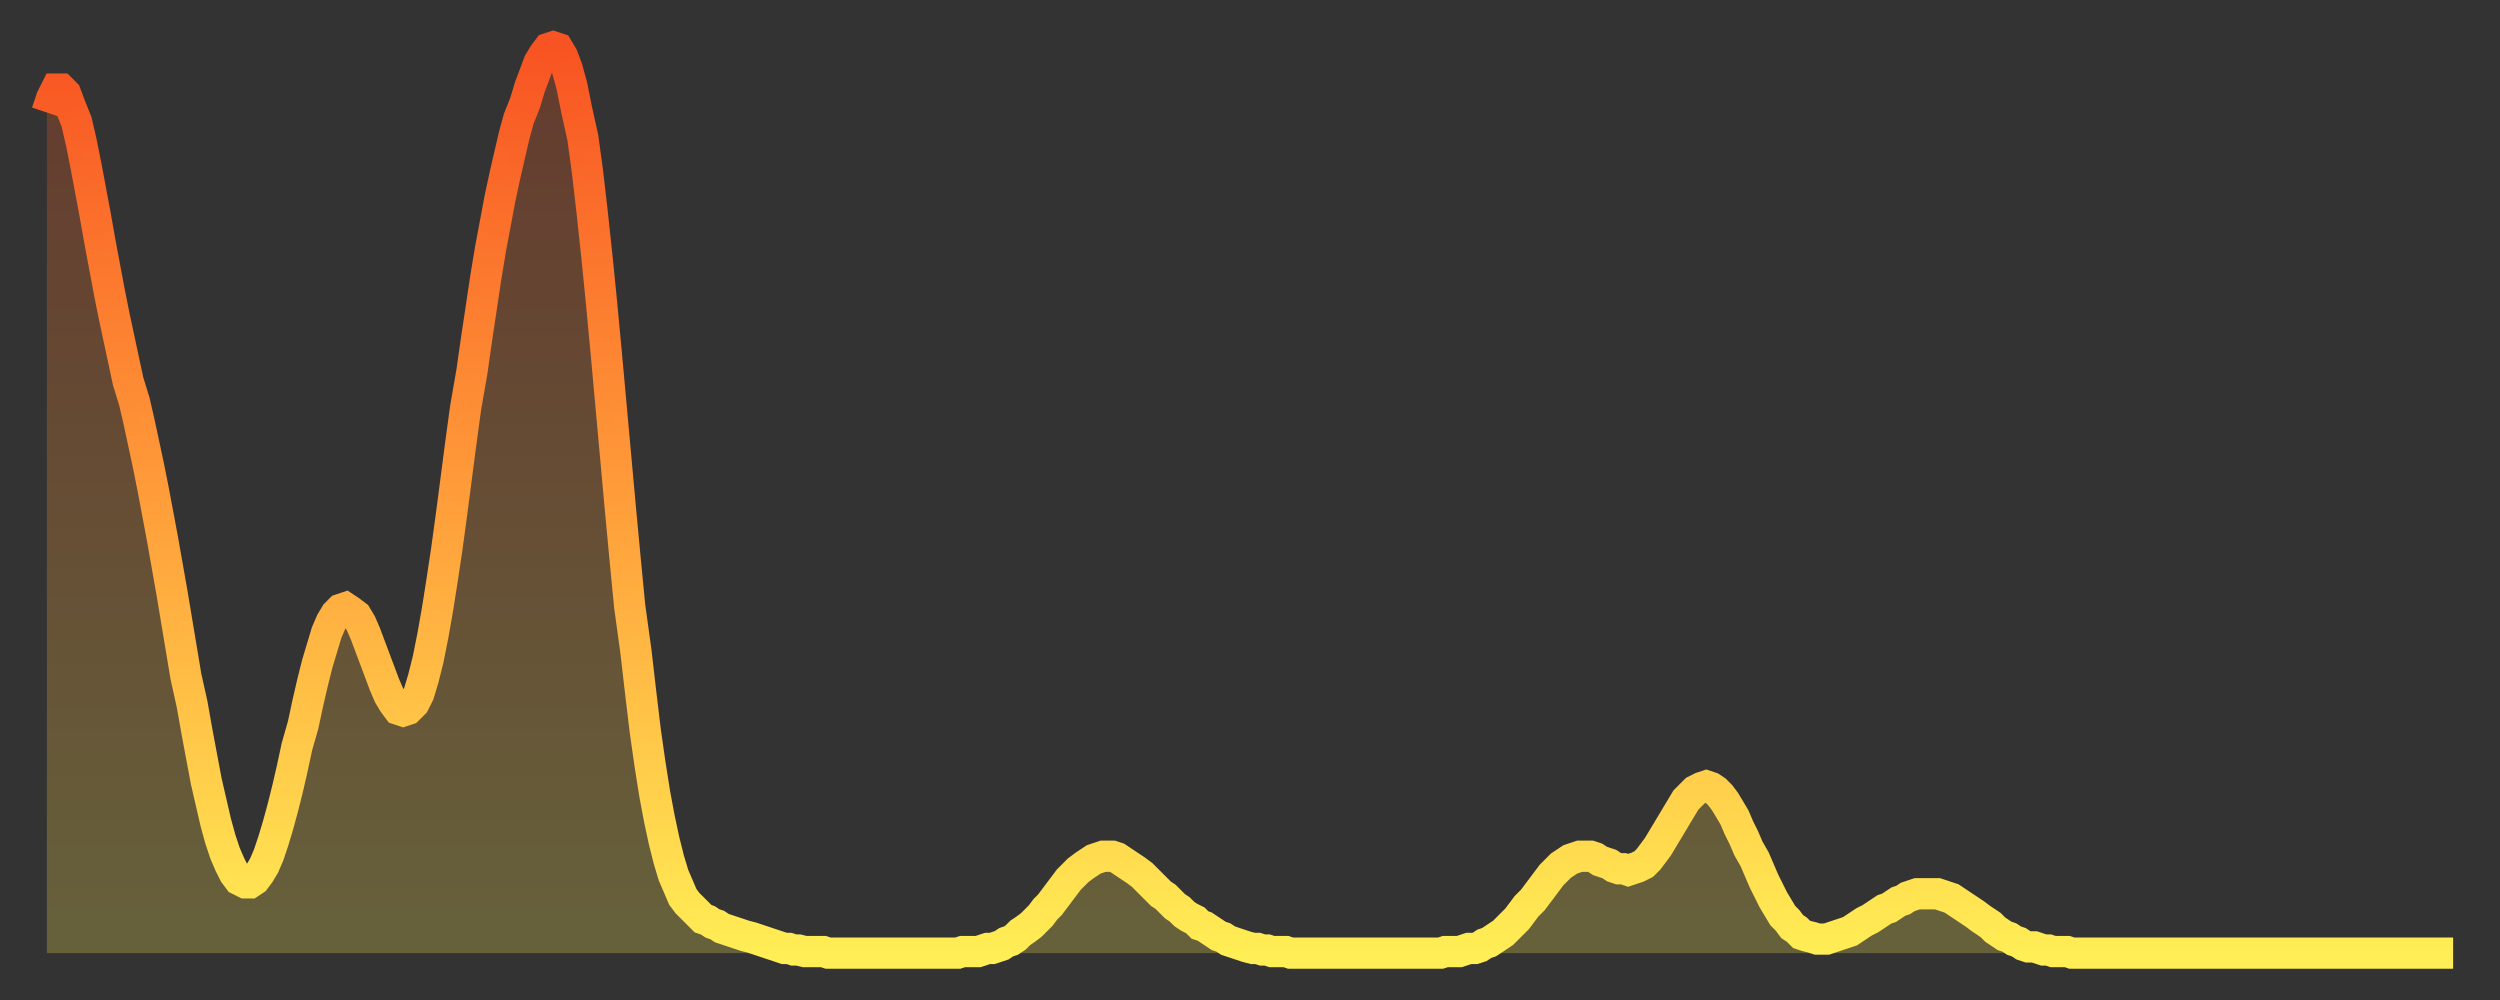
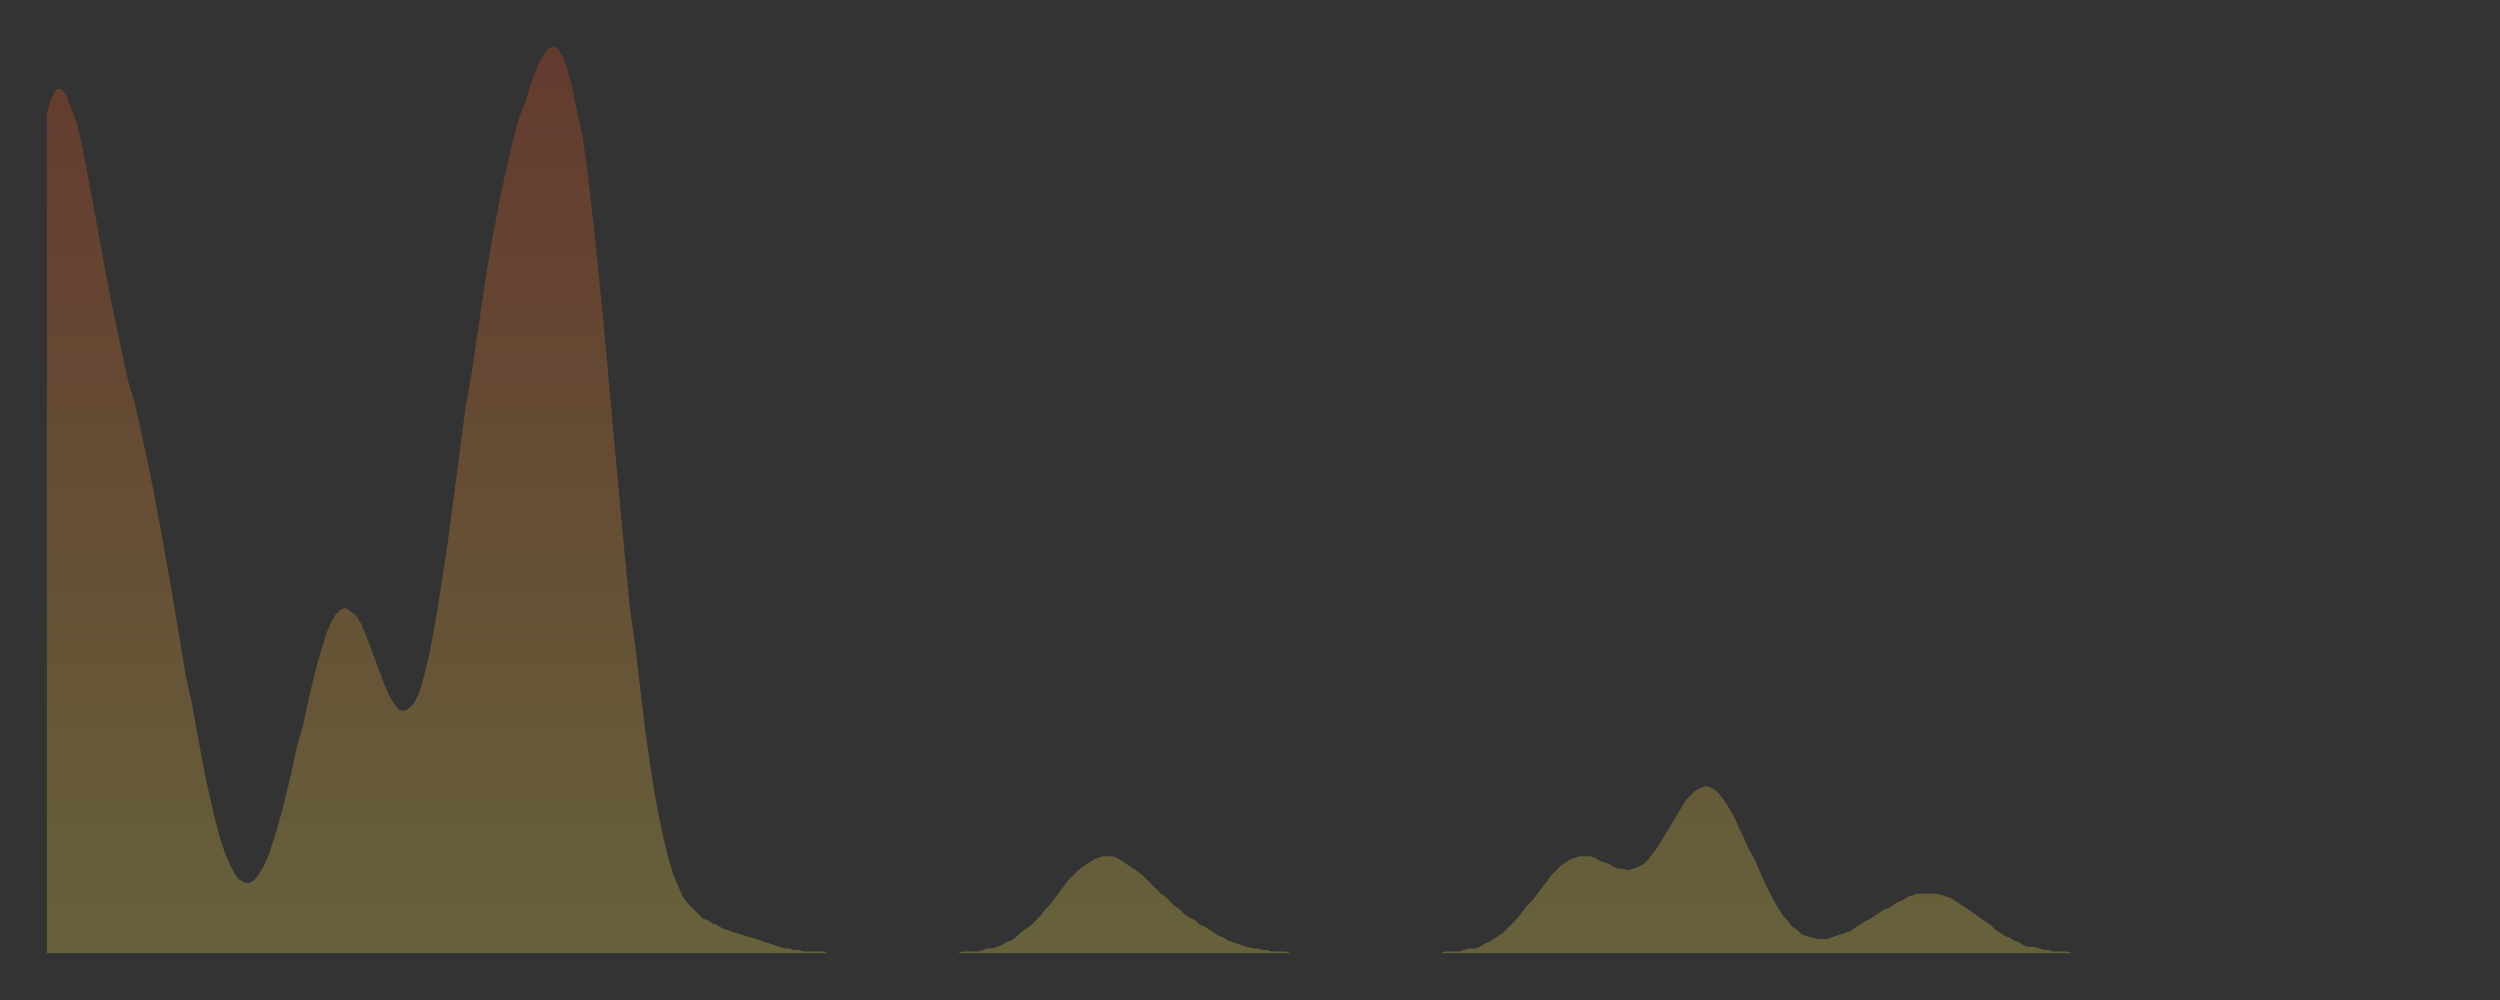
<svg xmlns="http://www.w3.org/2000/svg" baseProfile="full" height="64" version="1.1" width="160">
  <rect width="100%" height="100%" fill="#333333" stroke="none" />
  <defs>
    <linearGradient id="id1870982" x1="0" x2="0" y1="0" y2="1">
      <stop offset="0%" stop-color="#f85322" />
      <stop offset="50%" stop-color="#ff9d3a" />
      <stop offset="100%" stop-color="#ffee55" />
    </linearGradient>
  </defs>
  <g transform="translate(3,3)">
    <g>
-       <path d="M 0.0 4.2 0.3 3.3 0.6 2.7 0.9 2.7 1.2 3.0 1.5 3.8 1.9 4.8 2.2 6.1 2.5 7.6 2.8 9.2 3.1 10.8 3.4 12.5 3.7 14.1 4.0 15.7 4.3 17.2 4.6 18.6 4.9 20.0 5.2 21.4 5.6 22.7 5.9 24.0 6.2 25.4 6.5 26.8 6.8 28.3 7.1 29.9 7.4 31.5 7.7 33.2 8.0 34.9 8.3 36.7 8.6 38.5 8.9 40.3 9.3 42.1 9.6 43.8 9.9 45.4 10.2 47.0 10.5 48.3 10.8 49.6 11.1 50.7 11.4 51.6 11.7 52.3 12.0 52.9 12.3 53.3 12.7 53.5 13.0 53.5 13.3 53.3 13.6 52.9 13.9 52.4 14.2 51.7 14.5 50.8 14.8 49.8 15.1 48.7 15.4 47.5 15.7 46.2 16.0 44.8 16.4 43.4 16.7 42.0 17.0 40.7 17.3 39.5 17.6 38.5 17.9 37.5 18.2 36.8 18.5 36.3 18.8 36.0 19.1 35.9 19.4 36.1 19.8 36.4 20.1 36.9 20.4 37.6 20.7 38.4 21.0 39.2 21.3 40.0 21.6 40.8 21.9 41.5 22.2 42.0 22.5 42.4 22.8 42.5 23.1 42.4 23.5 42.0 23.8 41.4 24.1 40.4 24.4 39.2 24.7 37.7 25.0 36.0 25.3 34.1 25.6 32.1 25.9 29.9 26.2 27.6 26.5 25.3 26.8 23.1 27.2 20.8 27.5 18.7 27.8 16.7 28.1 14.7 28.4 12.9 28.7 11.3 29.0 9.7 29.3 8.3 29.6 7.0 29.9 5.7 30.2 4.6 30.6 3.6 30.9 2.6 31.2 1.8 31.5 1.0 31.8 0.5 32.1 0.1 32.4 0.0 32.7 0.1 33.0 0.6 33.3 1.4 33.6 2.5 33.9 4.0 34.3 5.8 34.6 8.0 34.9 10.6 35.2 13.4 35.5 16.4 35.8 19.6 36.1 22.9 36.4 26.2 36.7 29.5 37.0 32.7 37.3 35.8 37.7 38.7 38.0 41.3 38.3 43.8 38.6 45.9 38.9 47.8 39.2 49.4 39.5 50.8 39.8 52.0 40.1 53.0 40.4 53.7 40.7 54.4 41.0 54.8 41.4 55.2 41.7 55.5 42.0 55.8 42.3 55.9 42.6 56.1 42.9 56.2 43.2 56.4 43.5 56.5 43.8 56.6 44.1 56.7 44.4 56.8 44.7 56.9 45.1 57.0 45.4 57.1 45.7 57.2 46.0 57.3 46.3 57.4 46.6 57.5 46.9 57.6 47.2 57.7 47.5 57.7 47.8 57.8 48.1 57.8 48.5 57.9 48.8 57.9 49.1 57.9 49.4 57.9 49.7 57.9 50.0 58.0 50.3 58.0 50.6 58.0 50.9 58.0 51.2 58.0 51.5 58.0 51.8 58.0 52.2 58.0 52.5 58.0 52.8 58.0 53.1 58.0 53.4 58.0 53.7 58.0 54.0 58.0 54.3 58.0 54.6 58.0 54.9 58.0 55.2 58.0 55.6 58.0 55.9 58.0 56.2 58.0 56.5 58.0 56.8 58.0 57.1 58.0 57.4 58.0 57.7 58.0 58.0 58.0 58.3 58.0 58.6 57.9 58.9 57.9 59.3 57.9 59.6 57.9 59.9 57.8 60.2 57.7 60.5 57.7 60.8 57.6 61.1 57.5 61.4 57.3 61.7 57.2 62.0 57.0 62.3 56.7 62.6 56.5 63.0 56.2 63.3 55.9 63.6 55.6 63.9 55.2 64.2 54.9 64.5 54.5 64.8 54.1 65.1 53.7 65.4 53.3 65.7 53.0 66.0 52.7 66.4 52.4 66.7 52.2 67.0 52.0 67.3 51.9 67.6 51.8 67.9 51.8 68.2 51.8 68.5 51.9 68.8 52.1 69.1 52.3 69.4 52.5 69.7 52.7 70.1 53.0 70.4 53.3 70.7 53.6 71.0 53.9 71.3 54.2 71.6 54.4 71.9 54.7 72.2 55.0 72.5 55.2 72.8 55.5 73.1 55.7 73.5 55.9 73.8 56.2 74.1 56.3 74.4 56.5 74.7 56.7 75.0 56.9 75.3 57.0 75.6 57.2 75.9 57.3 76.2 57.4 76.5 57.5 76.8 57.6 77.2 57.7 77.5 57.7 77.8 57.8 78.1 57.8 78.4 57.9 78.7 57.9 79.0 57.9 79.3 57.9 79.6 58.0 79.9 58.0 80.2 58.0 80.5 58.0 80.9 58.0 81.2 58.0 81.5 58.0 81.8 58.0 82.1 58.0 82.4 58.0 82.7 58.0 83.0 58.0 83.3 58.0 83.6 58.0 83.9 58.0 84.3 58.0 84.6 58.0 84.9 58.0 85.2 58.0 85.5 58.0 85.8 58.0 86.1 58.0 86.4 58.0 86.7 58.0 87.0 58.0 87.3 58.0 87.6 58.0 88.0 58.0 88.3 58.0 88.6 58.0 88.9 58.0 89.2 58.0 89.5 57.9 89.8 57.9 90.1 57.9 90.4 57.9 90.7 57.8 91.0 57.7 91.4 57.7 91.7 57.6 92.0 57.4 92.3 57.3 92.6 57.1 92.9 56.9 93.2 56.7 93.5 56.4 93.8 56.1 94.1 55.8 94.4 55.4 94.7 55.0 95.1 54.6 95.4 54.2 95.7 53.8 96.0 53.4 96.3 53.0 96.6 52.7 96.9 52.4 97.2 52.2 97.5 52.0 97.8 51.9 98.1 51.8 98.4 51.8 98.8 51.8 99.1 51.9 99.4 52.1 99.7 52.2 100.0 52.3 100.3 52.5 100.6 52.6 100.9 52.6 101.2 52.7 101.5 52.6 101.8 52.5 102.2 52.3 102.5 52.0 102.8 51.6 103.1 51.2 103.4 50.7 103.7 50.2 104.0 49.7 104.3 49.2 104.6 48.7 104.9 48.2 105.2 47.9 105.5 47.6 105.9 47.4 106.2 47.3 106.5 47.4 106.8 47.6 107.1 47.9 107.4 48.3 107.7 48.8 108.0 49.3 108.3 50.0 108.6 50.6 108.9 51.3 109.3 52.0 109.6 52.7 109.9 53.4 110.2 54.0 110.5 54.6 110.8 55.1 111.1 55.6 111.4 55.9 111.7 56.3 112.0 56.5 112.3 56.8 112.6 56.9 113.0 57.0 113.3 57.1 113.6 57.1 113.9 57.1 114.2 57.0 114.5 56.9 114.8 56.8 115.1 56.7 115.4 56.6 115.7 56.4 116.0 56.2 116.3 56.0 116.7 55.8 117.0 55.6 117.3 55.4 117.6 55.2 117.9 55.1 118.2 54.9 118.5 54.7 118.8 54.6 119.1 54.4 119.4 54.3 119.7 54.2 120.1 54.2 120.4 54.2 120.7 54.2 121.0 54.2 121.3 54.3 121.6 54.4 121.9 54.5 122.2 54.7 122.5 54.9 122.8 55.1 123.1 55.3 123.4 55.5 123.8 55.8 124.1 56.0 124.4 56.2 124.7 56.5 125.0 56.7 125.3 56.9 125.6 57.0 125.9 57.2 126.2 57.3 126.5 57.5 126.8 57.6 127.2 57.6 127.5 57.7 127.8 57.8 128.1 57.8 128.4 57.9 128.7 57.9 129.0 57.9 129.3 57.9 129.6 58.0 129.9 58.0 130.2 58.0 130.5 58.0 130.9 58.0 131.2 58.0 131.5 58.0 131.8 58.0 132.1 58.0 132.4 58.0 132.7 58.0 133.0 58.0 133.3 58.0 133.6 58.0 133.9 58.0 134.2 58.0 134.6 58.0 134.9 58.0 135.2 58.0 135.5 58.0 135.8 58.0 136.1 58.0 136.4 58.0 136.7 58.0 137.0 58.0 137.3 58.0 137.6 58.0 138.0 58.0 138.3 58.0 138.6 58.0 138.9 58.0 139.2 58.0 139.5 58.0 139.8 58.0 140.1 58.0 140.4 58.0 140.7 58.0 141.0 58.0 141.3 58.0 141.7 58.0 142.0 58.0 142.3 58.0 142.6 58.0 142.9 58.0 143.2 58.0 143.5 58.0 143.8 58.0 144.1 58.0 144.4 58.0 144.7 58.0 145.1 58.0 145.4 58.0 145.7 58.0 146.0 58.0 146.3 58.0 146.6 58.0 146.9 58.0 147.2 58.0 147.5 58.0 147.8 58.0 148.1 58.0 148.4 58.0 148.8 58.0 149.1 58.0 149.4 58.0 149.7 58.0 150.0 58.0 150.3 58.0 150.6 58.0 150.9 58.0 151.2 58.0 151.5 58.0 151.8 58.0 152.1 58.0 152.5 58.0 152.8 58.0 153.1 58.0 153.4 58.0 153.7 58.0 154.0 58.0" fill="none" id="graph-curve" opacity="1" stroke="url(#id1870982)" stroke-width="2" />
      <path d="M 0 58 L 0.0 4.2 0.3 3.3 0.6 2.7 0.9 2.7 1.2 3.0 1.5 3.8 1.9 4.8 2.2 6.1 2.5 7.6 2.8 9.2 3.1 10.8 3.4 12.5 3.7 14.1 4.0 15.7 4.3 17.2 4.6 18.6 4.9 20.0 5.2 21.4 5.6 22.7 5.9 24.0 6.2 25.4 6.5 26.8 6.8 28.3 7.1 29.9 7.4 31.5 7.7 33.2 8.0 34.9 8.3 36.7 8.6 38.5 8.9 40.3 9.3 42.1 9.6 43.8 9.9 45.4 10.2 47.0 10.5 48.3 10.8 49.6 11.1 50.7 11.4 51.6 11.7 52.3 12.0 52.9 12.3 53.3 12.7 53.5 13.0 53.5 13.3 53.3 13.6 52.9 13.9 52.4 14.2 51.7 14.5 50.8 14.8 49.8 15.1 48.7 15.4 47.5 15.7 46.2 16.0 44.8 16.4 43.4 16.7 42.0 17.0 40.7 17.3 39.5 17.6 38.5 17.9 37.5 18.2 36.8 18.5 36.3 18.8 36.0 19.1 35.9 19.4 36.1 19.8 36.4 20.1 36.9 20.4 37.6 20.7 38.4 21.0 39.2 21.3 40.0 21.6 40.8 21.9 41.5 22.2 42.0 22.5 42.4 22.8 42.5 23.1 42.4 23.5 42.0 23.8 41.4 24.1 40.4 24.4 39.2 24.7 37.7 25.0 36.0 25.3 34.1 25.6 32.1 25.9 29.9 26.2 27.6 26.5 25.3 26.8 23.1 27.2 20.8 27.5 18.7 27.8 16.7 28.1 14.7 28.4 12.9 28.7 11.3 29.0 9.7 29.3 8.3 29.6 7.0 29.9 5.7 30.2 4.6 30.6 3.6 30.9 2.6 31.2 1.8 31.5 1.0 31.8 0.5 32.1 0.1 32.4 0.0 32.7 0.1 33.0 0.6 33.3 1.4 33.6 2.5 33.9 4.0 34.3 5.8 34.6 8.0 34.9 10.6 35.2 13.4 35.5 16.4 35.8 19.6 36.1 22.9 36.4 26.2 36.7 29.5 37.0 32.7 37.3 35.8 37.7 38.7 38.0 41.3 38.3 43.8 38.6 45.9 38.9 47.8 39.2 49.4 39.5 50.8 39.8 52.0 40.1 53.0 40.4 53.7 40.7 54.4 41.0 54.8 41.4 55.2 41.7 55.5 42.0 55.8 42.3 55.9 42.6 56.1 42.9 56.2 43.2 56.4 43.5 56.5 43.8 56.6 44.1 56.7 44.4 56.8 44.7 56.9 45.1 57.0 45.4 57.1 45.7 57.2 46.0 57.3 46.3 57.4 46.6 57.5 46.9 57.6 47.2 57.7 47.5 57.7 47.8 57.8 48.1 57.8 48.5 57.9 48.8 57.9 49.1 57.9 49.4 57.9 49.7 57.9 50.0 58.0 50.3 58.0 50.6 58.0 50.9 58.0 51.2 58.0 51.5 58.0 51.8 58.0 52.2 58.0 52.5 58.0 52.8 58.0 53.1 58.0 53.4 58.0 53.7 58.0 54.0 58.0 54.3 58.0 54.6 58.0 54.9 58.0 55.2 58.0 55.6 58.0 55.9 58.0 56.2 58.0 56.5 58.0 56.8 58.0 57.1 58.0 57.4 58.0 57.7 58.0 58.0 58.0 58.3 58.0 58.6 57.9 58.9 57.9 59.3 57.9 59.6 57.9 59.9 57.8 60.2 57.7 60.5 57.7 60.8 57.6 61.1 57.5 61.4 57.3 61.7 57.2 62.0 57.0 62.3 56.7 62.6 56.5 63.0 56.2 63.3 55.9 63.6 55.6 63.9 55.2 64.2 54.9 64.5 54.5 64.8 54.1 65.1 53.7 65.4 53.3 65.7 53.0 66.0 52.7 66.4 52.4 66.7 52.2 67.0 52.0 67.3 51.9 67.6 51.8 67.9 51.8 68.2 51.8 68.5 51.9 68.8 52.1 69.1 52.3 69.4 52.5 69.7 52.7 70.1 53.0 70.4 53.3 70.7 53.6 71.0 53.9 71.3 54.2 71.6 54.4 71.9 54.7 72.2 55.0 72.5 55.2 72.8 55.5 73.1 55.7 73.5 55.9 73.8 56.2 74.1 56.3 74.4 56.5 74.7 56.7 75.0 56.9 75.3 57.0 75.6 57.2 75.9 57.3 76.2 57.4 76.5 57.5 76.8 57.6 77.2 57.7 77.5 57.7 77.8 57.8 78.1 57.8 78.4 57.9 78.7 57.9 79.0 57.9 79.3 57.9 79.6 58.0 79.9 58.0 80.2 58.0 80.5 58.0 80.9 58.0 81.2 58.0 81.5 58.0 81.8 58.0 82.1 58.0 82.4 58.0 82.7 58.0 83.0 58.0 83.3 58.0 83.6 58.0 83.9 58.0 84.3 58.0 84.6 58.0 84.9 58.0 85.2 58.0 85.5 58.0 85.8 58.0 86.1 58.0 86.4 58.0 86.7 58.0 87.0 58.0 87.3 58.0 87.6 58.0 88.0 58.0 88.3 58.0 88.6 58.0 88.9 58.0 89.2 58.0 89.5 57.9 89.8 57.9 90.1 57.9 90.4 57.9 90.7 57.8 91.0 57.7 91.4 57.7 91.7 57.6 92.0 57.4 92.3 57.3 92.6 57.1 92.9 56.9 93.2 56.7 93.5 56.4 93.8 56.1 94.1 55.8 94.4 55.4 94.7 55.0 95.1 54.6 95.4 54.2 95.7 53.8 96.0 53.4 96.3 53.0 96.6 52.7 96.9 52.4 97.2 52.2 97.5 52.0 97.8 51.9 98.1 51.8 98.4 51.8 98.8 51.8 99.1 51.9 99.4 52.1 99.7 52.2 100.0 52.3 100.3 52.5 100.6 52.6 100.9 52.6 101.2 52.7 101.5 52.6 101.8 52.5 102.2 52.3 102.5 52.0 102.8 51.6 103.1 51.2 103.4 50.7 103.7 50.2 104.0 49.7 104.3 49.2 104.6 48.7 104.9 48.2 105.2 47.9 105.5 47.6 105.9 47.4 106.2 47.3 106.5 47.4 106.8 47.6 107.1 47.9 107.4 48.3 107.7 48.8 108.0 49.3 108.3 50.0 108.6 50.6 108.9 51.3 109.3 52.0 109.6 52.7 109.9 53.4 110.2 54.0 110.5 54.6 110.8 55.1 111.1 55.6 111.4 55.9 111.7 56.3 112.0 56.5 112.3 56.8 112.6 56.9 113.0 57.0 113.3 57.1 113.6 57.1 113.9 57.1 114.2 57.0 114.5 56.9 114.8 56.8 115.1 56.7 115.4 56.6 115.7 56.4 116.0 56.2 116.3 56.0 116.7 55.8 117.0 55.6 117.3 55.4 117.6 55.2 117.9 55.1 118.2 54.9 118.5 54.7 118.8 54.6 119.1 54.4 119.4 54.3 119.7 54.2 120.1 54.2 120.4 54.2 120.7 54.2 121.0 54.2 121.3 54.3 121.6 54.4 121.9 54.5 122.2 54.7 122.5 54.9 122.8 55.1 123.1 55.3 123.4 55.5 123.8 55.8 124.1 56.0 124.4 56.2 124.7 56.5 125.0 56.7 125.3 56.9 125.6 57.0 125.9 57.2 126.2 57.3 126.5 57.5 126.8 57.6 127.2 57.6 127.5 57.7 127.8 57.8 128.1 57.8 128.4 57.9 128.7 57.9 129.0 57.9 129.3 57.9 129.6 58.0 129.9 58.0 130.2 58.0 130.5 58.0 130.9 58.0 131.2 58.0 131.5 58.0 131.8 58.0 132.1 58.0 132.4 58.0 132.7 58.0 133.0 58.0 133.3 58.0 133.6 58.0 133.9 58.0 134.2 58.0 134.6 58.0 134.9 58.0 135.2 58.0 135.5 58.0 135.8 58.0 136.1 58.0 136.4 58.0 136.7 58.0 137.0 58.0 137.3 58.0 137.6 58.0 138.0 58.0 138.3 58.0 138.6 58.0 138.9 58.0 139.2 58.0 139.5 58.0 139.8 58.0 140.1 58.0 140.4 58.0 140.7 58.0 141.0 58.0 141.3 58.0 141.7 58.0 142.0 58.0 142.3 58.0 142.6 58.0 142.9 58.0 143.2 58.0 143.5 58.0 143.8 58.0 144.1 58.0 144.4 58.0 144.7 58.0 145.1 58.0 145.4 58.0 145.7 58.0 146.0 58.0 146.3 58.0 146.6 58.0 146.9 58.0 147.2 58.0 147.5 58.0 147.8 58.0 148.1 58.0 148.4 58.0 148.8 58.0 149.1 58.0 149.4 58.0 149.7 58.0 150.0 58.0 150.3 58.0 150.6 58.0 150.9 58.0 151.2 58.0 151.5 58.0 151.8 58.0 152.1 58.0 152.5 58.0 152.8 58.0 153.1 58.0 153.4 58.0 153.7 58.0 154.0 58.0 154 58" fill="url(#id1870982)" fill-opacity=".25" id="graph-shadow" />
    </g>
  </g>
</svg>